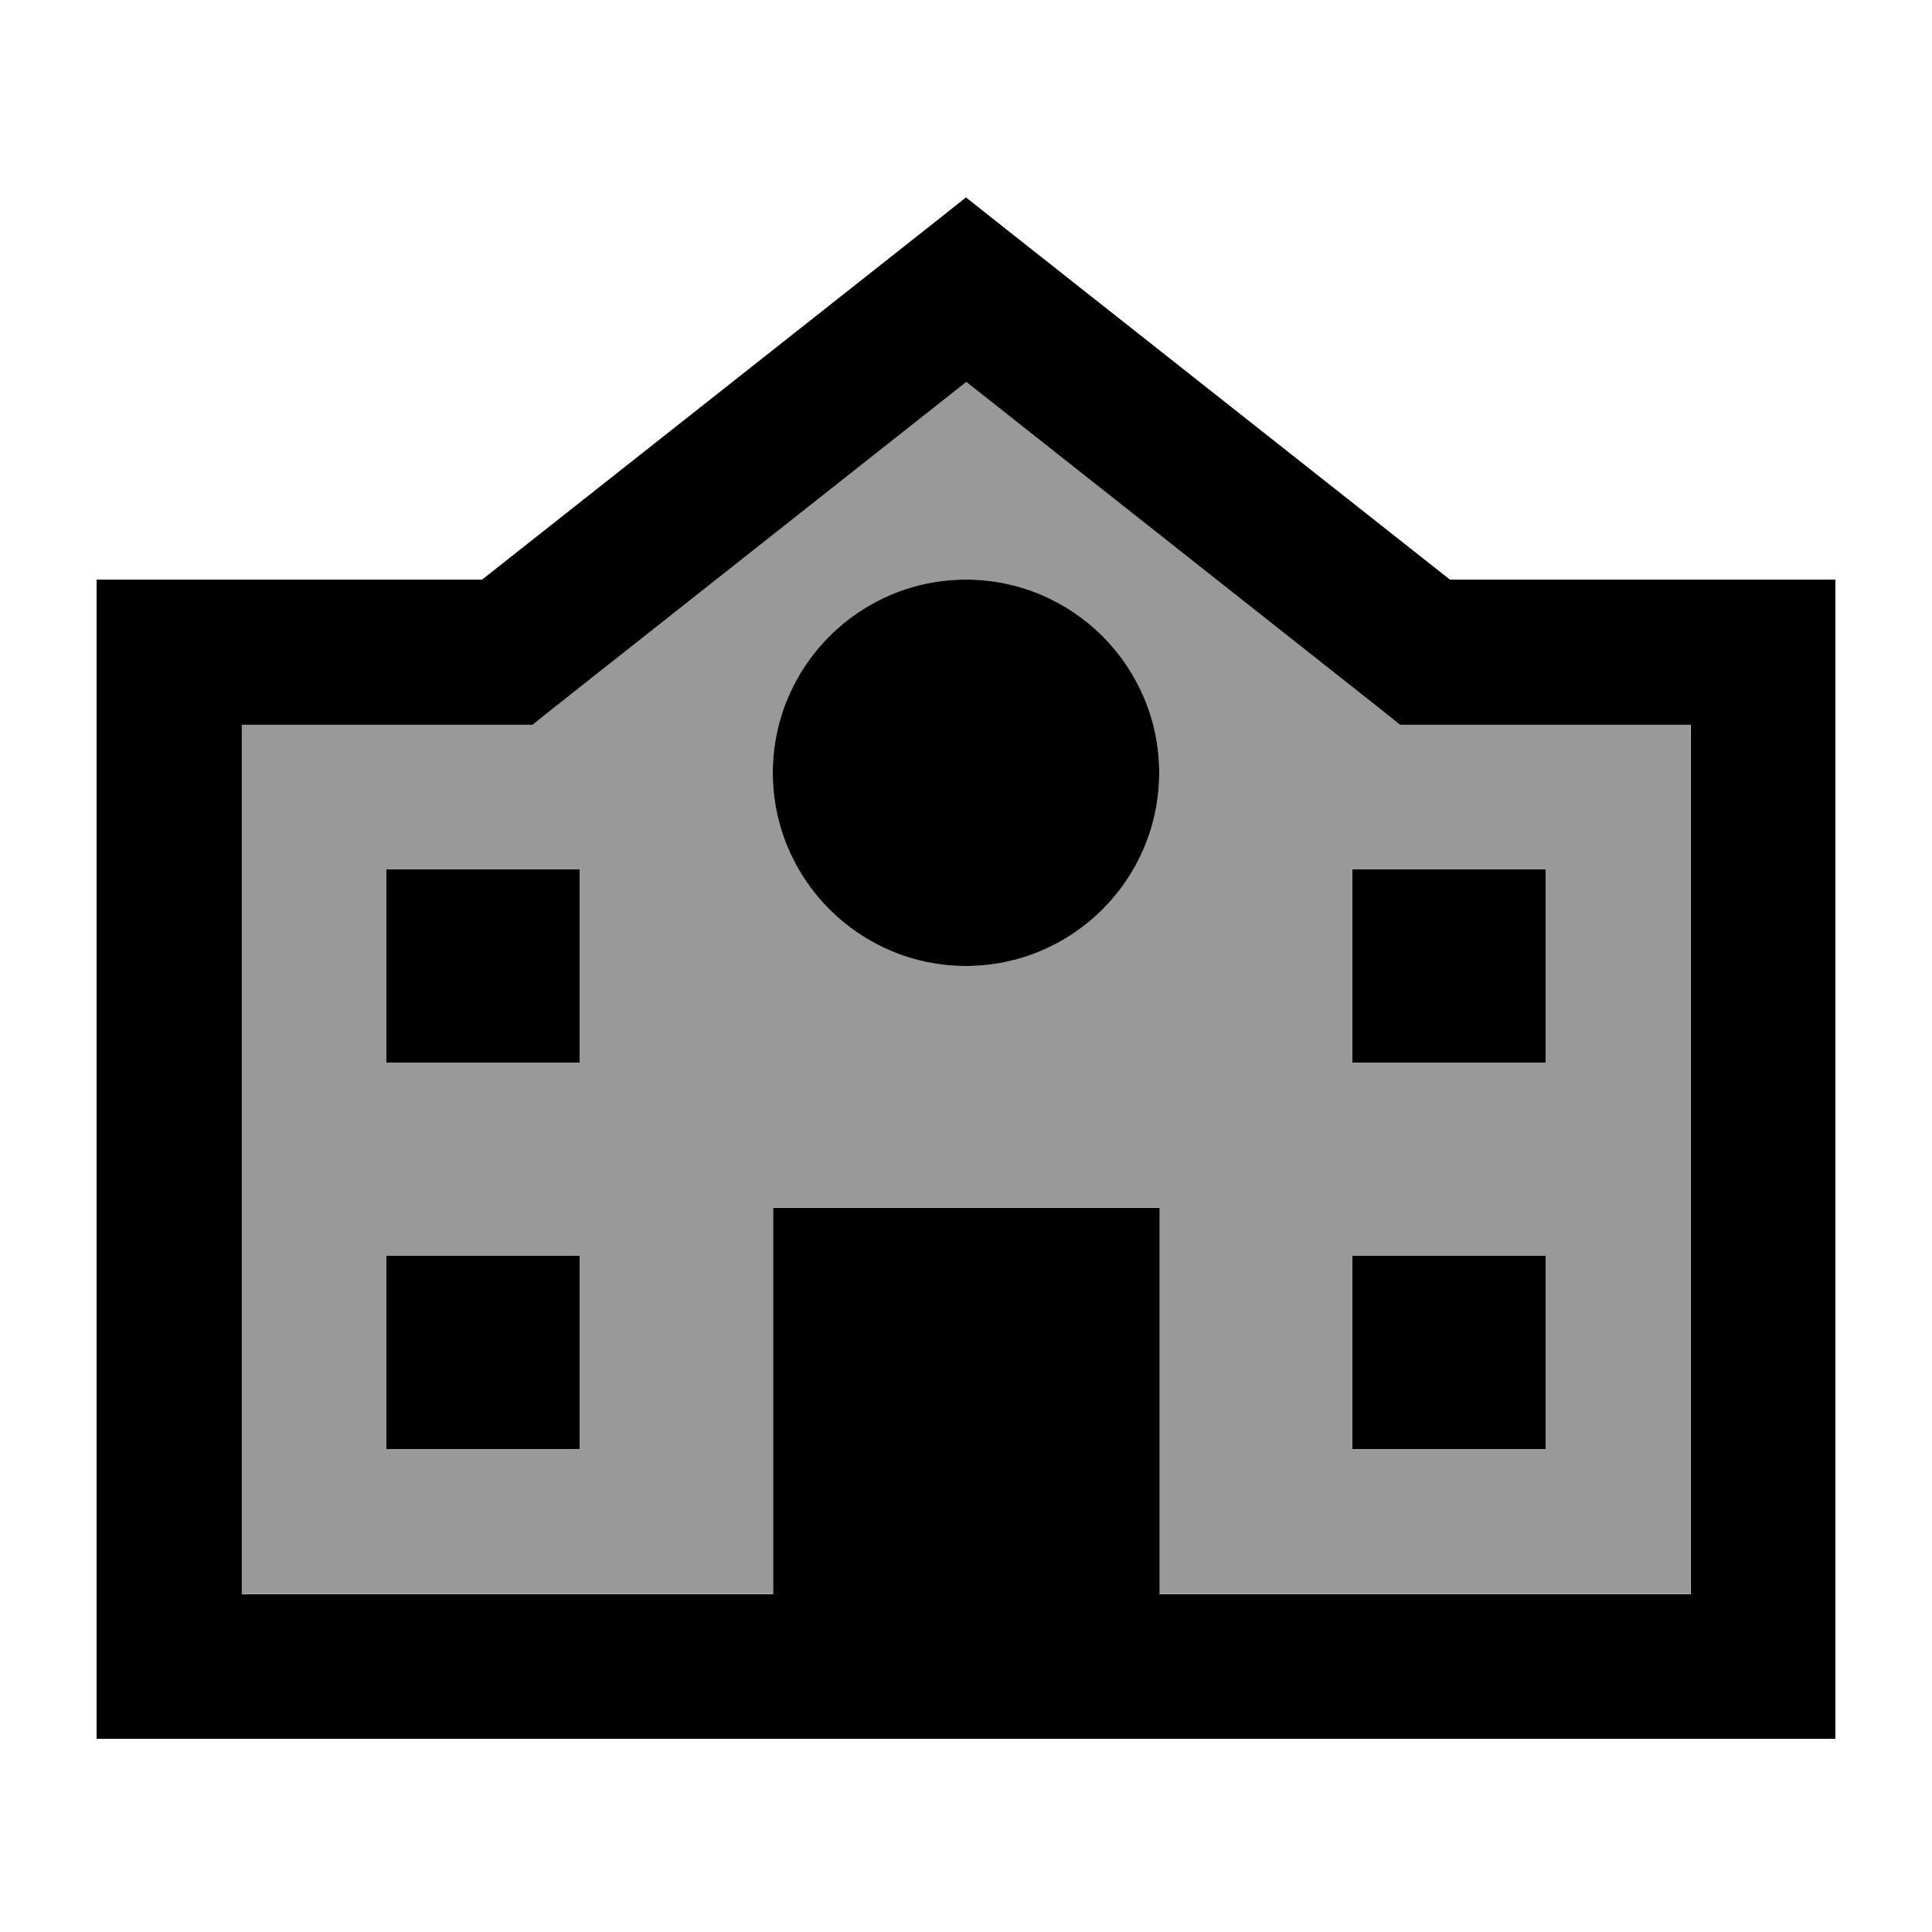
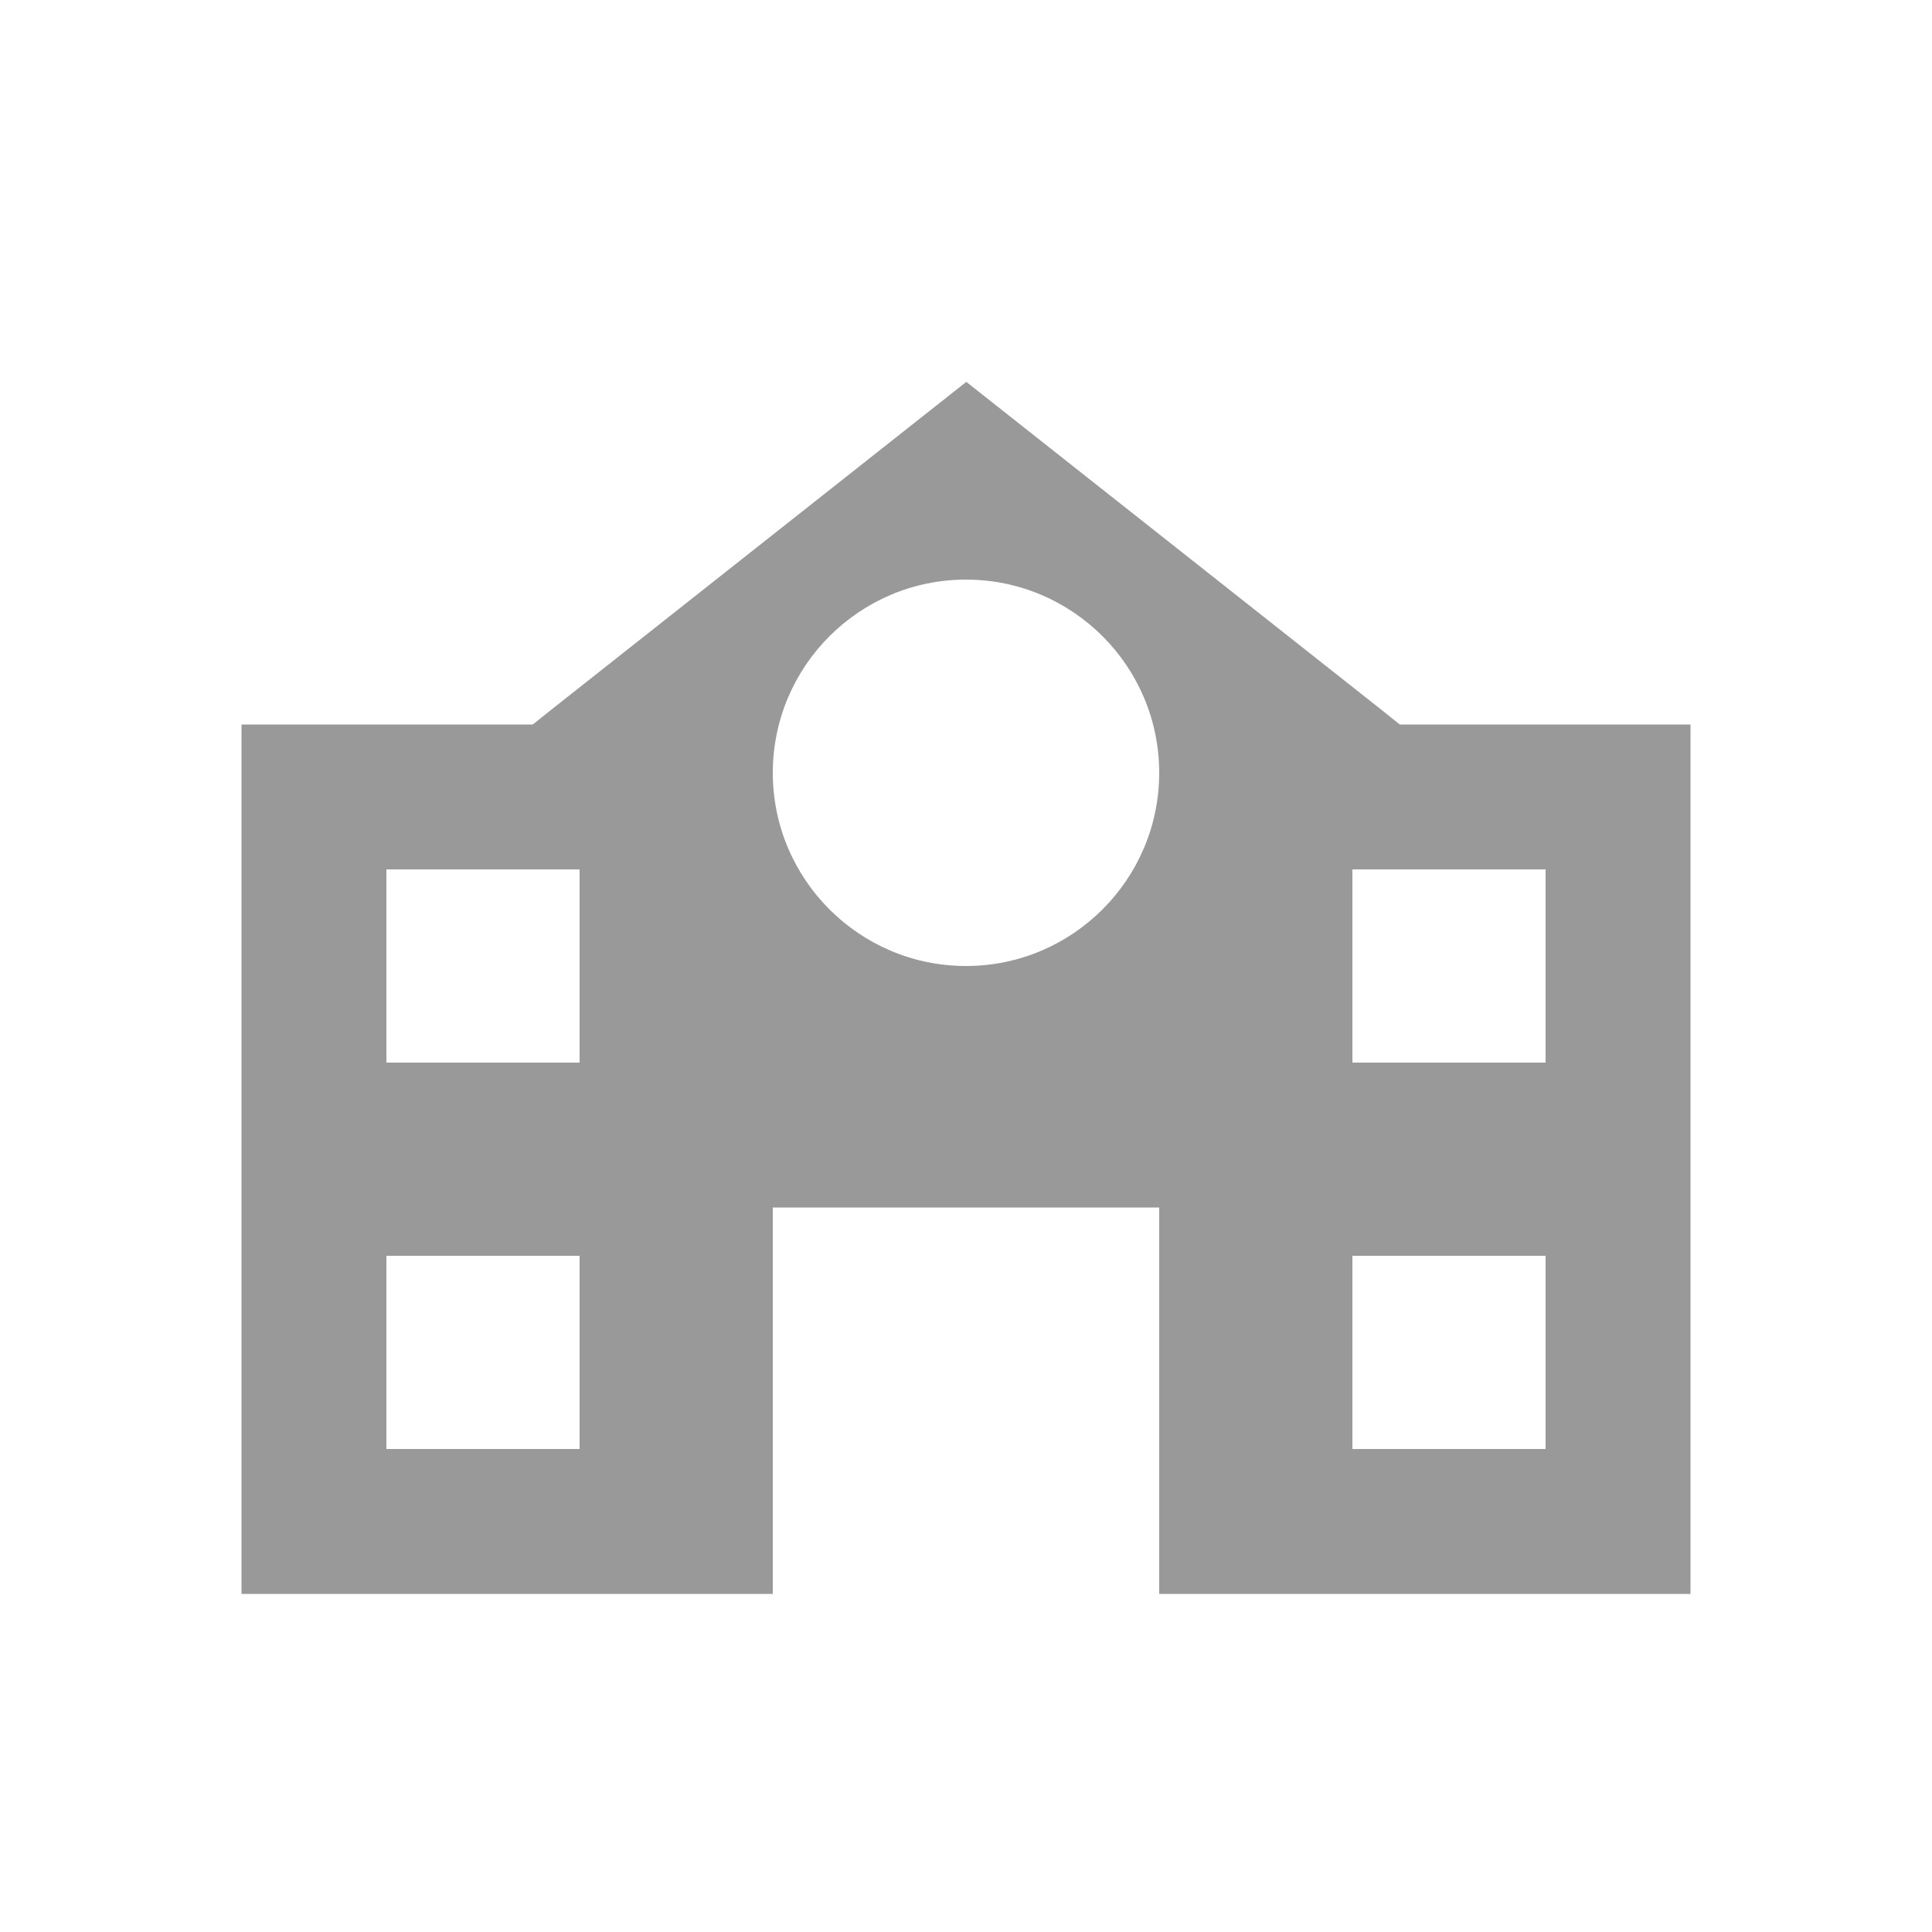
<svg xmlns="http://www.w3.org/2000/svg" viewBox="0 0 640 640">
  <path opacity=".4" fill="currentColor" d="M80 240L80 528L256 528L256 400L384 400L384 528L560 528L560 240L463.7 240L457.2 234.8L320.1 126.5L183 234.8L176.5 240L80.2 240zM128 288L192 288L192 352L128 352L128 288zM128 416L192 416L192 480L128 480L128 416zM384 256C384 291.3 355.3 320 320 320C284.7 320 256 291.3 256 256C256 220.7 284.7 192 320 192C355.3 192 384 220.7 384 256zM448 288L512 288L512 352L448 352L448 288zM448 416L512 416L512 480L448 480L448 416z" />
-   <path fill="currentColor" d="M320 65.4L334.9 77.2L480.3 192L608 192L608 576L32 576L32 192L159.7 192L305.1 77.2L320 65.4zM320 126.6L182.9 234.9L176.4 240.1L80.1 240.1L80.1 528.1L256.1 528.1L256.1 400.1L384.1 400.1L384.1 528.1L560.1 528.1L560.1 240.1L463.8 240.1L457.3 234.9L320.2 126.6zM128 480L128 416L192 416L192 480L128 480zM192 352L128 352L128 288L192 288L192 352zM448 480L448 416L512 416L512 480L448 480zM512 352L448 352L448 288L512 288L512 352zM320 192C355.3 192 384 220.7 384 256C384 291.3 355.3 320 320 320C284.7 320 256 291.3 256 256C256 220.7 284.7 192 320 192z" />
</svg>